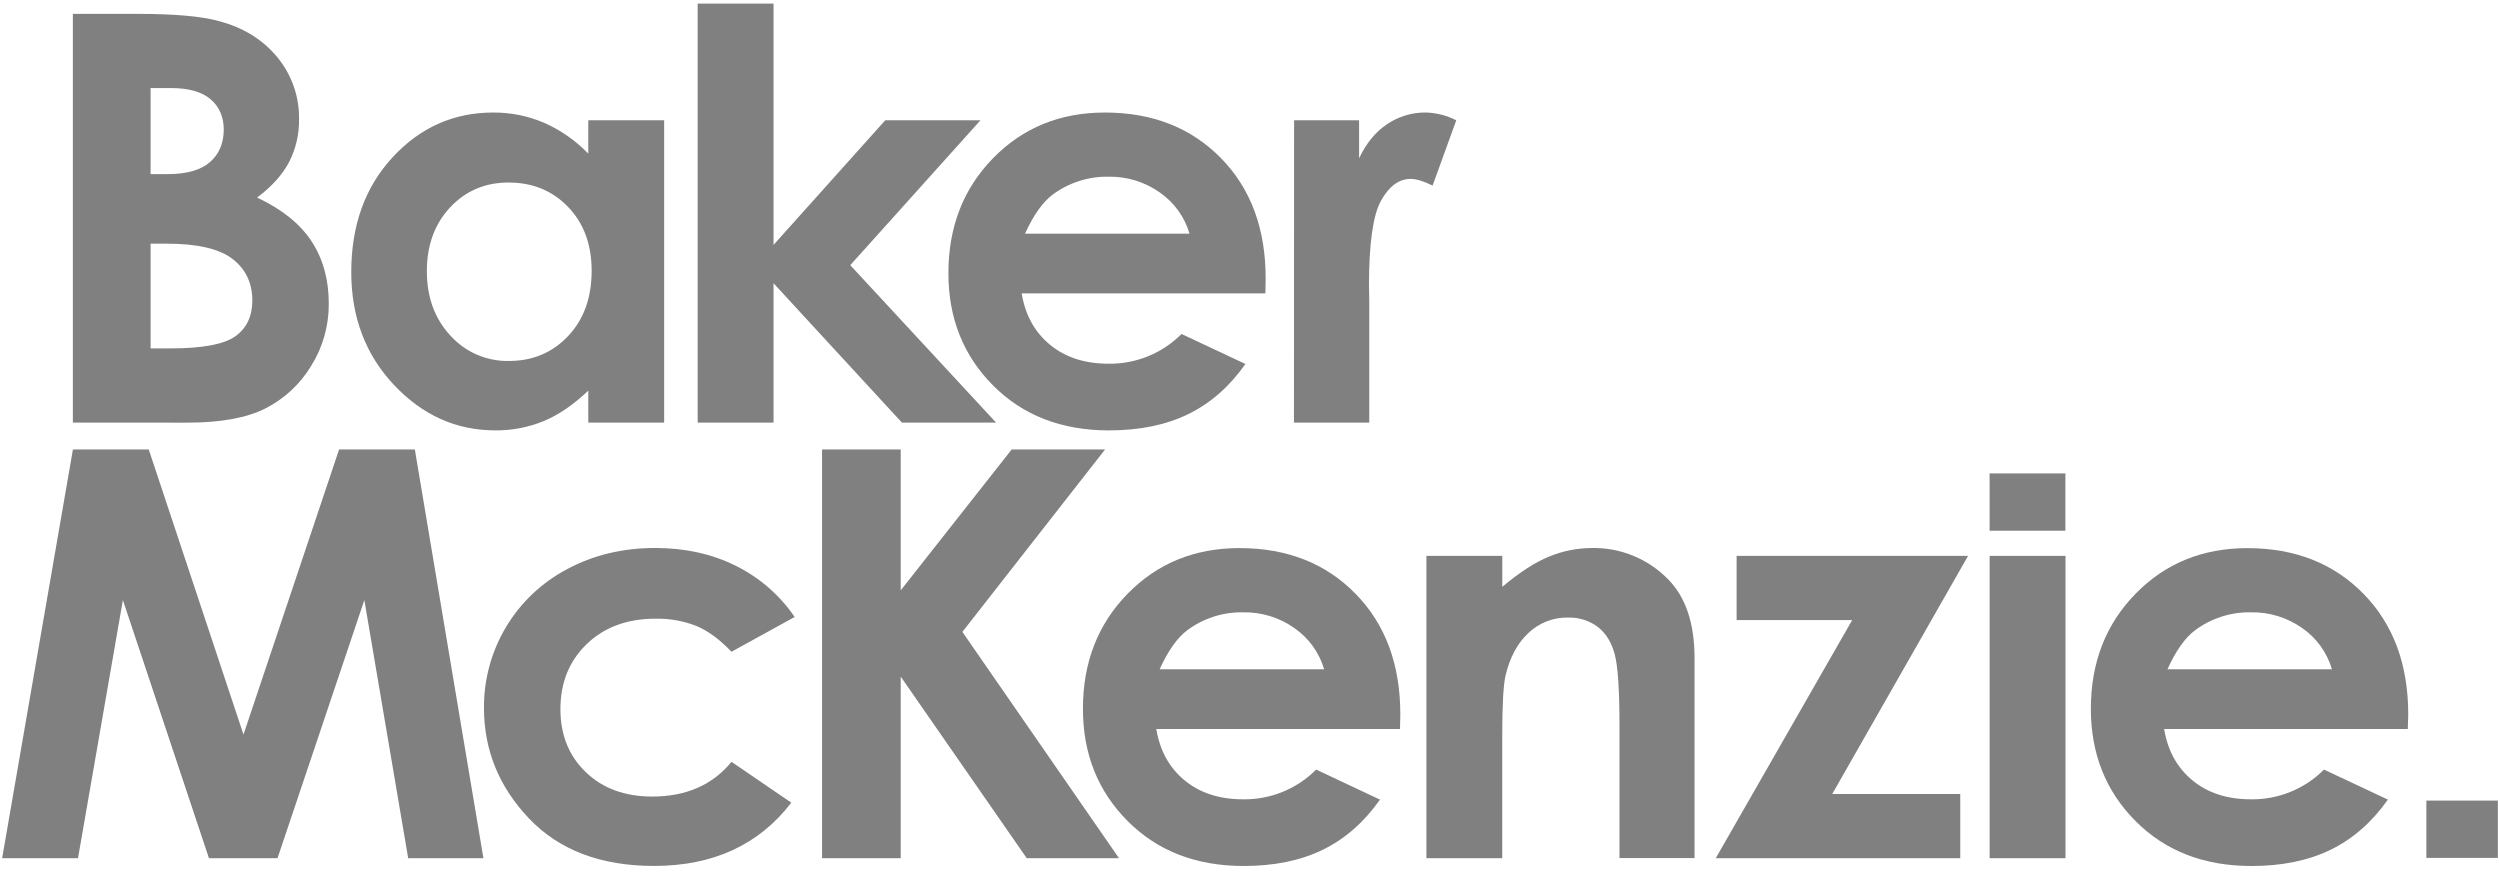
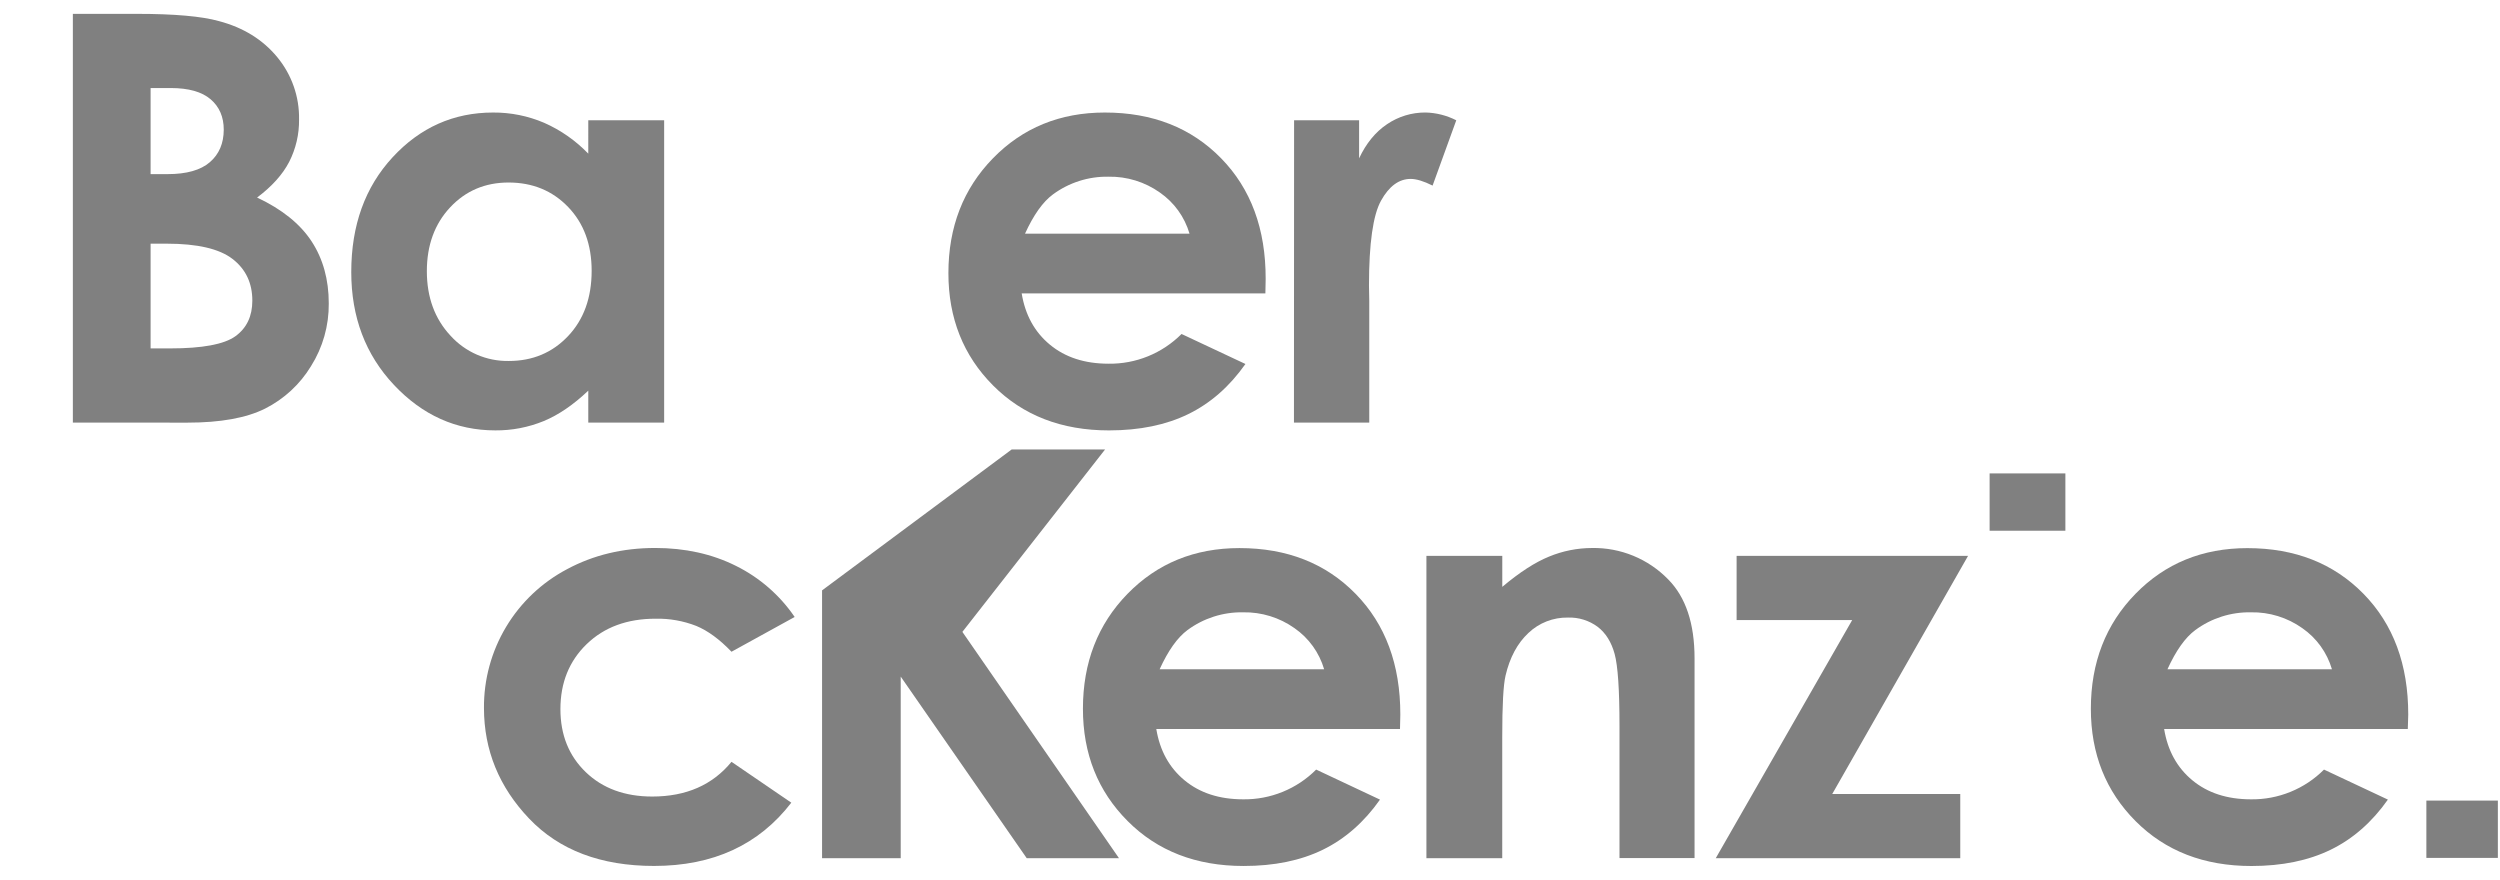
<svg xmlns="http://www.w3.org/2000/svg" width="162" height="57" viewBox="0 0 162 57" fill="none">
  <g clip-path="url(#clip0_1_235)">
    <path d="M9.759 15.789V22.577H11.024C13.117 22.577 14.529 22.313 15.258 21.785C15.986 21.257 16.351 20.489 16.351 19.481C16.351 18.34 15.923 17.44 15.068 16.78C14.213 16.12 12.793 15.79 10.807 15.79L9.759 15.789ZM9.759 5.706V11.283H10.862C12.091 11.283 13.003 11.025 13.6 10.509C14.197 9.993 14.496 9.292 14.499 8.405C14.499 7.577 14.216 6.92 13.649 6.434C13.082 5.948 12.22 5.705 11.064 5.705L9.759 5.706ZM4.721 27.384V0.898H8.885C11.301 0.898 13.067 1.054 14.183 1.366C15.769 1.786 17.031 2.567 17.969 3.707C18.905 4.84 19.405 6.271 19.379 7.74C19.392 8.694 19.173 9.637 18.74 10.487C18.314 11.309 17.62 12.081 16.66 12.801C18.269 13.558 19.445 14.503 20.189 15.637C20.932 16.771 21.304 18.112 21.304 19.662C21.318 21.101 20.918 22.514 20.151 23.731C19.436 24.907 18.406 25.858 17.177 26.478C15.963 27.084 14.287 27.387 12.149 27.387L4.721 27.384Z" fill="#808080" />
    <path d="M32.955 11.827C31.435 11.827 30.173 12.364 29.168 13.438C28.164 14.513 27.661 15.89 27.66 17.571C27.66 19.263 28.171 20.657 29.193 21.753C29.67 22.28 30.253 22.699 30.905 22.982C31.557 23.264 32.261 23.404 32.972 23.391C34.514 23.391 35.794 22.854 36.811 21.779C37.828 20.705 38.337 19.296 38.339 17.552C38.339 15.848 37.831 14.468 36.814 13.412C35.797 12.356 34.511 11.828 32.955 11.827ZM38.121 7.793H43.037V27.384H38.121V25.314C37.162 26.226 36.2 26.884 35.234 27.285C34.239 27.693 33.172 27.898 32.096 27.889C29.566 27.889 27.378 26.908 25.531 24.946C23.684 22.984 22.761 20.544 22.762 17.626C22.762 14.601 23.655 12.122 25.442 10.19C27.228 8.258 29.398 7.292 31.952 7.292C33.089 7.284 34.215 7.511 35.261 7.958C36.335 8.432 37.306 9.111 38.12 9.957L38.121 7.793Z" fill="#808080" />
-     <path d="M55.097 17.183L63.535 7.793H57.364L50.125 15.87V0.232H45.209V27.384H50.125V18.355L58.443 27.384H64.545L55.097 17.183Z" fill="#808080" />
    <path d="M77.081 15.141C76.764 14.059 76.086 13.119 75.16 12.476C74.189 11.788 73.022 11.428 71.832 11.45C70.536 11.426 69.268 11.831 68.225 12.602C67.575 13.082 66.973 13.929 66.421 15.141H77.081ZM81.997 19.012H66.205C66.433 20.406 67.042 21.514 68.033 22.334C69.024 23.155 70.287 23.566 71.824 23.568C72.703 23.581 73.575 23.418 74.39 23.087C75.204 22.756 75.943 22.264 76.564 21.642L80.704 23.586C79.672 25.051 78.436 26.134 76.996 26.836C75.556 27.538 73.846 27.889 71.864 27.89C68.791 27.89 66.288 26.921 64.355 24.982C62.422 23.043 61.456 20.615 61.457 17.699C61.457 14.71 62.42 12.228 64.347 10.254C66.274 8.28 68.69 7.292 71.596 7.292C74.681 7.292 77.191 8.279 79.125 10.254C81.059 12.229 82.022 14.837 82.015 18.077L81.997 19.012Z" fill="#808080" />
    <path d="M83.857 7.793H88.07V10.261C88.526 9.289 89.13 8.551 89.882 8.047C90.615 7.55 91.481 7.286 92.367 7.29C93.062 7.305 93.746 7.478 94.366 7.795L92.832 12.026C92.256 11.738 91.782 11.594 91.41 11.594C90.654 11.594 90.015 12.062 89.493 12.998C88.972 13.934 88.711 15.77 88.71 18.508L88.728 19.462V27.386H83.848L83.857 7.793Z" fill="#808080" />
-     <path d="M9.638 29.125H4.725L0.139 55.611H5.055L7.963 38.884L13.54 55.611H17.983L23.61 38.884L26.45 55.611H31.325L26.882 29.125H21.973L15.778 47.599L9.638 29.125Z" fill="#808080" />
    <path d="M51.489 39.983L47.401 42.233C46.631 41.429 45.871 40.871 45.12 40.56C44.279 40.232 43.382 40.072 42.48 40.092C40.641 40.092 39.154 40.64 38.018 41.737C36.883 42.834 36.315 44.239 36.315 45.953C36.315 47.619 36.862 48.979 37.956 50.033C39.05 51.087 40.486 51.615 42.264 51.616C44.462 51.616 46.175 50.866 47.401 49.366L51.277 52.014C49.176 54.747 46.211 56.113 42.382 56.113C38.937 56.113 36.239 55.091 34.289 53.046C32.339 51.001 31.363 48.613 31.361 45.88C31.348 44.029 31.844 42.211 32.795 40.623C33.746 39.035 35.116 37.74 36.754 36.878C38.453 35.966 40.353 35.51 42.453 35.509C44.398 35.509 46.144 35.896 47.692 36.67C49.221 37.428 50.529 38.566 51.491 39.975" fill="#808080" />
-     <path d="M72.51 55.611H66.532L58.366 43.843V55.611H53.27V29.125H58.366V38.256L65.557 29.125H71.609L62.362 40.946L72.51 55.611Z" fill="#808080" />
+     <path d="M72.51 55.611H66.532L58.366 43.843V55.611H53.27V29.125V38.256L65.557 29.125H71.609L62.362 40.946L72.51 55.611Z" fill="#808080" />
    <path d="M85.804 43.368C85.487 42.286 84.809 41.346 83.883 40.704C82.912 40.015 81.746 39.656 80.555 39.678C79.259 39.654 77.991 40.059 76.948 40.829C76.298 41.31 75.697 42.156 75.144 43.368H85.804ZM90.72 47.239H74.928C75.156 48.634 75.765 49.741 76.756 50.562C77.747 51.383 79.01 51.794 80.547 51.796C81.426 51.809 82.298 51.645 83.113 51.314C83.927 50.983 84.666 50.492 85.287 49.869L89.423 51.815C88.391 53.28 87.155 54.363 85.715 55.065C84.275 55.767 82.564 56.117 80.582 56.115C77.509 56.115 75.006 55.145 73.073 53.206C71.139 51.268 70.173 48.84 70.174 45.923C70.174 42.934 71.138 40.453 73.064 38.479C74.991 36.505 77.408 35.517 80.314 35.516C83.399 35.516 85.908 36.504 87.842 38.479C89.776 40.454 90.743 43.062 90.741 46.303L90.72 47.239Z" fill="#808080" />
    <path d="M92.432 36.021H97.348V38.028C98.463 37.089 99.473 36.435 100.377 36.068C101.258 35.703 102.202 35.514 103.156 35.511C104.075 35.494 104.988 35.665 105.838 36.015C106.689 36.365 107.458 36.886 108.099 37.545C109.238 38.697 109.807 40.402 109.807 42.658V55.604H104.943V47.032C104.943 44.694 104.838 43.142 104.628 42.374C104.418 41.606 104.053 41.022 103.532 40.62C102.975 40.207 102.295 39.995 101.601 40.018C100.65 40.002 99.731 40.36 99.042 41.016C98.329 41.681 97.835 42.602 97.56 43.776C97.416 44.388 97.344 45.713 97.345 47.751V55.61H92.432V36.021Z" fill="#808080" />
    <path d="M127.025 55.611H111.181L120.022 40.181H112.532V36.021H127.53L118.729 51.451H127.025V55.611Z" fill="#808080" />
    <path d="M151.11 43.368C150.793 42.286 150.115 41.346 149.189 40.704C148.218 40.015 147.052 39.655 145.861 39.678C144.565 39.654 143.297 40.059 142.255 40.829C141.604 41.31 141.003 42.156 140.451 43.368H151.11ZM156.026 47.239H140.236C140.464 48.634 141.073 49.741 142.064 50.562C143.055 51.383 144.318 51.794 145.854 51.796C146.733 51.809 147.606 51.645 148.42 51.314C149.235 50.983 149.974 50.492 150.595 49.869L154.735 51.814C153.703 53.279 152.466 54.362 151.027 55.063C149.587 55.765 147.876 56.117 145.895 56.117C142.822 56.117 140.319 55.148 138.386 53.209C136.453 51.27 135.487 48.843 135.488 45.926C135.488 42.937 136.451 40.456 138.378 38.481C140.304 36.507 142.721 35.52 145.627 35.519C148.712 35.519 151.221 36.506 153.156 38.481C155.09 40.456 156.056 43.065 156.054 46.306L156.026 47.239Z" fill="#808080" />
-     <path d="M133.844 36.021H128.928V55.611H133.844V36.021Z" fill="#808080" />
    <path d="M133.837 30.677H128.927V34.391H133.837V30.677Z" fill="#808080" />
    <path d="M161.861 51.878H157.229V55.592H161.861V51.878Z" fill="#808080" />
  </g>
  <defs>
    <clipPath id="clip0_1_235">
      <rect width="162" height="56.165" fill="white" transform="translate(0 0.092)" />
    </clipPath>
  </defs>
</svg>